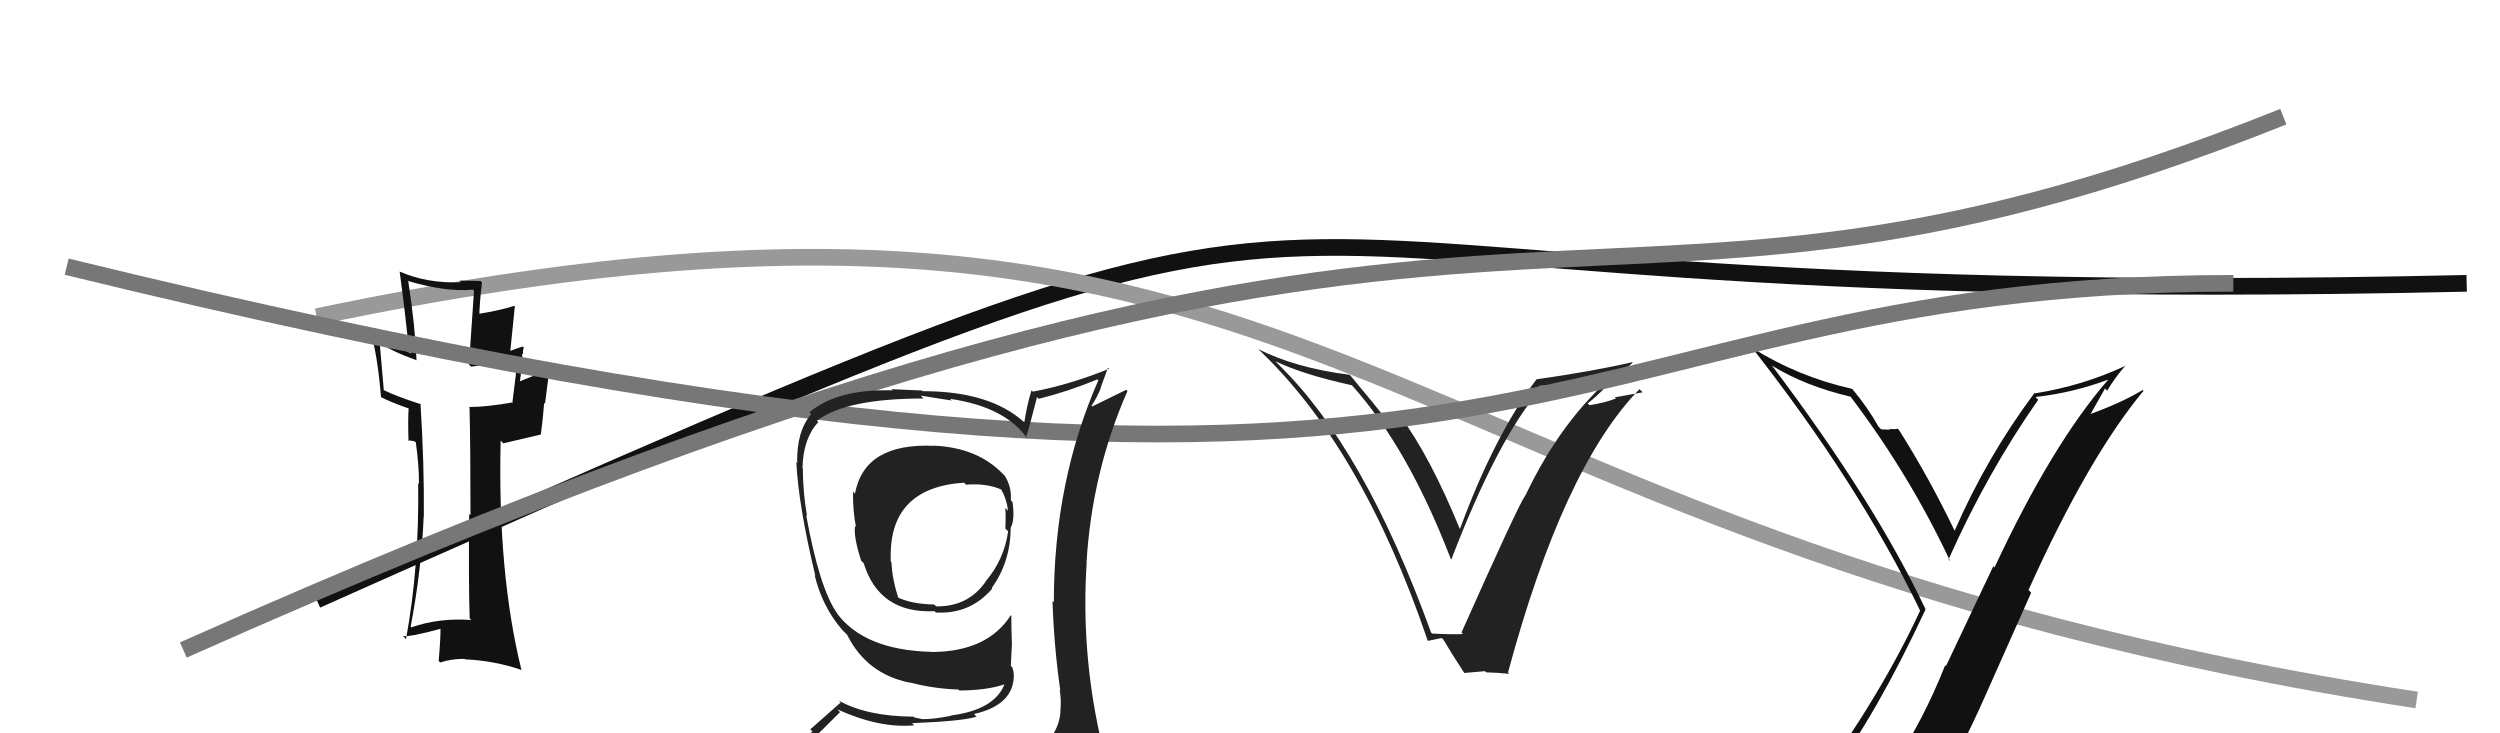
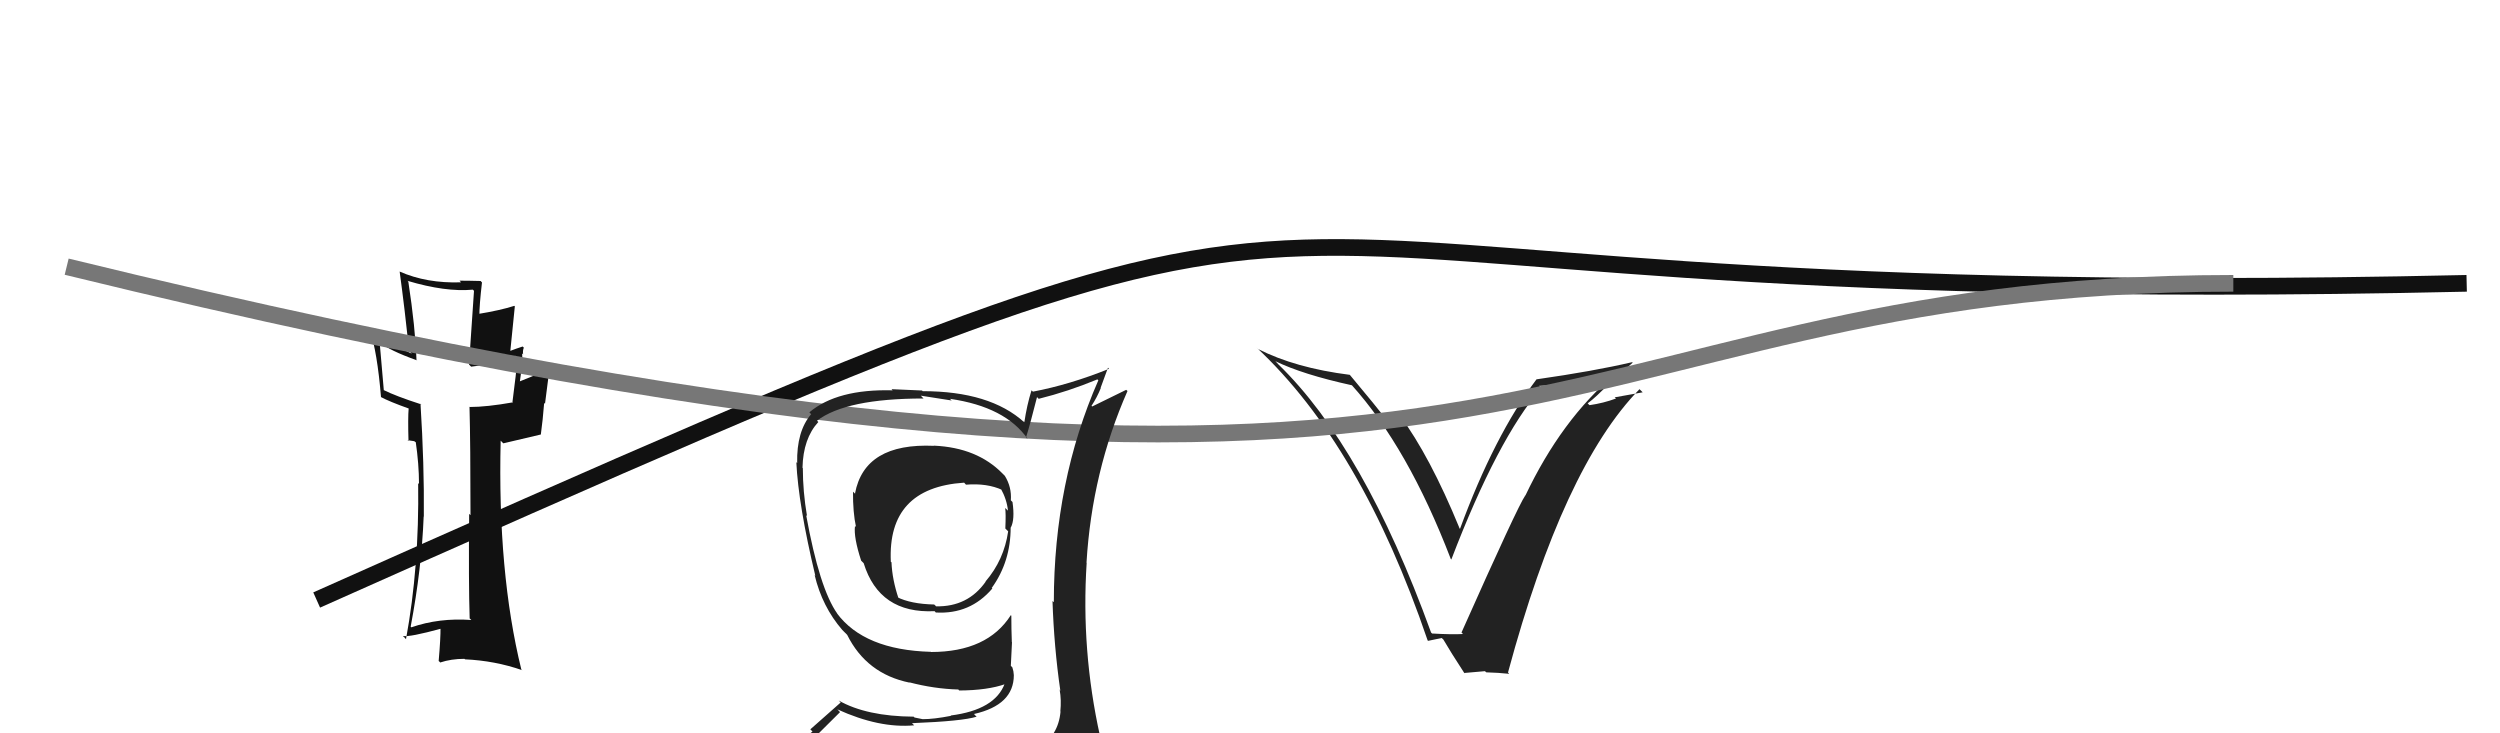
<svg xmlns="http://www.w3.org/2000/svg" width="150" height="44" viewBox="0,0,150,44">
  <path d="M19 36 C93 3,60 19,148 17" stroke="#111" fill="none" />
-   <path d="M19 19 C81 6,80 32,145 42" stroke="#999" fill="none" />
  <path fill="#111" d="M28.21 37.13L28.25 37.17L28.28 37.20Q26.35 37.06 24.68 37.64L24.75 37.71L24.64 37.60Q25.30 34.11 25.42 30.99L25.32 30.89L25.43 31.00Q25.46 27.87 25.23 24.22L25.31 24.29L25.27 24.26Q23.75 23.77 22.99 23.39L23.03 23.43L22.78 20.55L22.76 20.53Q23.39 21.04 24.99 21.61L25.05 21.67L24.99 21.62Q24.92 19.64 24.50 16.90L24.45 16.85L24.45 16.85Q26.73 17.53 28.37 17.38L28.44 17.45L28.14 21.87L28.27 22.00Q29.60 21.85 30.93 21.35L30.90 21.32L31.05 21.47Q30.98 22.35 30.75 24.10L30.72 24.07L30.78 24.14Q29.20 24.42 28.17 24.42L28.12 24.37L28.17 24.41Q28.23 26.64 28.23 30.91L28.16 30.84L28.15 30.83Q28.11 34.94 28.18 37.11ZM31.35 20.78L31.31 20.74L31.36 20.79Q31.07 20.88 30.46 21.11L30.60 21.25L30.89 18.38L30.86 18.35Q30.03 18.62 28.62 18.85L28.77 19.00L28.76 18.99Q28.76 18.31 28.92 16.94L28.90 16.93L28.84 16.86Q28.14 16.84 27.57 16.84L27.61 16.88L27.66 16.94Q25.60 17.01 23.97 16.29L23.98 16.30L23.98 16.30Q24.29 18.59 24.55 21.06L24.65 21.16L24.71 21.22Q23.77 20.81 22.25 19.79L22.25 19.78L22.17 19.71Q22.64 21.13 22.86 23.83L22.78 23.75L22.85 23.82Q23.37 24.10 24.55 24.52L24.53 24.51L24.52 24.50Q24.47 25.05 24.51 26.46L24.45 26.41L24.85 26.47L25.10 26.64L24.94 26.48Q25.14 27.86 25.14 29.04L25.17 29.06L25.09 28.99Q25.16 34.01 24.36 38.35L24.25 38.23L24.17 38.16Q24.56 38.24 26.50 37.71L26.49 37.69L26.43 37.64Q26.44 38.29 26.32 39.66L26.37 39.70L26.41 39.75Q27.07 39.53 27.87 39.53L27.89 39.55L27.90 39.56Q29.69 39.64 31.33 40.21L31.37 40.25L31.28 40.17Q29.85 34.35 30.04 26.44L30.20 26.60L32.45 26.07L32.45 26.07Q32.57 25.20 32.65 24.17L32.70 24.23L32.95 22.27L32.85 22.17Q32.30 22.45 31.12 22.91L31.03 22.82L31.18 22.98Q31.39 21.55 31.32 21.20L31.32 21.20L31.39 21.27Q31.35 21.05 31.43 20.86Z" />
-   <path fill="#111" d="M109.67 46.58L109.79 46.70L109.76 46.67Q112.64 42.78 115.53 36.57L115.47 36.50L115.54 36.57Q112.45 30.06 106.36 21.99L106.33 21.96L106.29 21.92Q108.29 23.16 111.07 23.81L110.95 23.68L110.95 23.69Q114.56 28.44 117.00 33.65L117.01 33.67L116.91 33.57Q119.21 28.40 122.29 23.99L122.25 23.94L122.13 23.82Q124.42 23.56 126.51 22.77L126.60 22.86L126.51 22.76Q123.14 26.62 119.67 34.05L119.60 33.97L116.76 39.96L116.71 39.92Q115.41 43.19 113.66 45.81L113.62 45.77L113.69 45.84Q111.12 46.05 109.67 46.58ZM115.92 48.00L115.91 47.99L115.92 48.00Q117.63 45.10 119.08 41.83L119.08 41.83L121.87 35.56L121.71 35.40Q125.29 27.45 128.61 23.45L128.52 23.36L128.56 23.40Q127.30 24.16 125.40 24.85L125.42 24.87L126.30 23.31L126.43 23.44Q126.90 22.65 127.50 21.97L127.58 22.04L127.50 21.96Q124.95 23.15 122.10 23.60L122.03 23.53L122.07 23.58Q119.22 27.39 117.28 31.84L117.35 31.92L117.28 31.85Q115.72 28.61 113.94 25.80L113.89 25.75L113.86 25.72Q113.72 25.77 113.36 25.74L113.32 25.70L113.40 25.78Q113.06 25.76 112.87 25.76L112.80 25.69L112.71 25.60Q112.09 24.48 111.14 23.34L111.19 23.39L111.12 23.33Q107.88 22.60 105.14 20.88L105.26 21.00L105.11 20.85Q111.50 28.99 115.19 36.60L115.05 36.47L115.21 36.63Q112.93 41.58 108.86 47.21L108.82 47.17L108.94 47.30Q109.82 47.07 110.62 46.92L110.47 46.78L112.21 46.53L112.11 46.44Q111.59 47.25 110.41 48.88L110.31 48.78L110.30 48.77Q112.57 48.15 115.85 47.92Z" />
  <path fill="#222" d="M85.90 37.98L85.86 37.95L85.86 37.94Q81.83 26.83 76.69 21.85L76.61 21.76L76.52 21.67Q78.16 22.47 81.13 23.12L81.02 23.01L81.11 23.11Q84.48 26.86 87.04 33.52L87.03 33.52L87.08 33.57Q89.85 26.33 92.48 23.28L92.39 23.19L92.35 23.15Q94.40 23.11 96.84 22.42L96.73 22.32L96.88 22.47Q93.69 25.17 91.52 29.74L91.47 29.69L91.51 29.74Q91.08 30.34 87.69 37.95L87.80 38.06L87.79 38.04Q87.14 38.08 85.92 38.01ZM90.55 40.43L90.51 40.38L90.48 40.35Q93.80 28.03 98.37 23.35L98.56 23.54L96.88 23.84L96.96 23.91Q96.21 24.19 95.37 24.31L95.30 24.24L95.26 24.20Q95.77 23.83 96.59 22.96L96.59 22.95L96.56 22.93Q97.51 22.18 97.96 21.76L97.98 21.78L97.93 21.73Q95.62 22.27 92.19 22.76L92.22 22.80L92.19 22.76Q89.66 26.13 87.60 31.73L87.49 31.61L87.57 31.69Q85.80 27.37 83.97 24.90L83.96 24.89L83.49 24.95L83.60 25.06Q83.18 24.90 82.95 24.90L82.97 24.92L83.02 24.97Q82.69 24.53 80.98 22.48L81.17 22.67L80.99 22.49Q77.73 22.08 75.48 20.94L75.45 20.91L75.39 20.85Q81.67 26.71 85.66 38.43L85.69 38.45L86.50 38.28L86.60 38.37Q87.03 39.11 87.87 40.40L87.84 40.38L89.10 40.27L89.17 40.34Q89.91 40.36 90.56 40.43Z" />
-   <path d="M11 39 C94 2,92 25,137 7" stroke="#777" fill="none" />
  <path d="M4 16 C94 38,91 17,134 17" stroke="#777" fill="none" />
  <path fill="#222" d="M56.03 26.73L56.03 26.73L56.05 26.75Q51.87 26.56 51.30 29.61L51.34 29.66L51.18 29.50Q51.17 30.74 51.36 31.62L51.23 31.49L51.30 31.56Q51.21 32.23 51.67 33.64L51.65 33.62L51.82 33.79Q52.76 36.83 56.08 36.67L56.12 36.72L56.15 36.75Q58.21 36.87 59.54 35.31L59.47 35.23L59.51 35.27Q60.64 33.70 60.64 31.64L60.67 31.67L60.65 31.65Q60.90 31.18 60.75 30.12L60.62 29.99L60.65 30.02Q60.71 29.23 60.29 28.55L60.21 28.47L60.15 28.41Q58.63 26.86 56.05 26.74ZM60.98 45.31L60.81 45.14L60.89 45.22Q59.10 45.82 51.03 46.21L50.92 46.10L51.00 46.18Q49.30 46.22 47.66 45.39L47.71 45.44L47.71 45.44Q48.58 44.52 50.40 42.73L50.36 42.68L50.24 42.56Q52.76 43.71 54.85 43.52L54.81 43.48L54.72 43.39Q57.76 43.27 58.60 43.00L58.55 42.96L58.44 42.84Q60.83 42.30 60.83 40.51L60.84 40.53L60.83 40.51Q60.82 40.27 60.74 40.04L60.65 39.95L60.72 38.53L60.71 38.53Q60.68 37.74 60.68 36.94L60.59 36.85L60.65 36.91Q59.24 39.12 55.86 39.12L55.88 39.14L55.85 39.11Q51.85 39.00 50.21 36.79L50.30 36.87L50.24 36.82Q49.17 35.32 48.37 30.91L48.46 31.00L48.42 30.96Q48.17 29.49 48.17 28.08L48.17 28.09L48.15 28.06Q48.19 26.31 49.10 25.32L48.92 25.14L49.02 25.24Q50.77 23.91 55.41 23.91L55.25 23.74L57.10 24.03L57.00 23.93Q60.33 24.41 61.67 26.35L61.62 26.30L61.56 26.25Q61.81 25.46 62.22 23.83L62.27 23.87L62.32 23.93Q64.09 23.49 65.85 22.76L65.85 22.77L65.90 22.82Q63.23 28.90 63.23 36.13L63.17 36.08L63.15 36.06Q63.24 38.81 63.62 41.44L63.51 41.33L63.58 41.39Q63.69 42.00 63.62 42.69L63.65 42.72L63.63 42.71Q63.50 44.14 62.29 44.90L62.23 44.84L62.32 44.94Q61.82 45.20 60.98 45.31ZM63.78 48.07L63.91 48.20L63.78 48.07Q65.26 48.14 66.02 47.19L66.10 47.27L66.05 47.22Q66.53 46.40 66.41 45.68L66.26 45.52L66.33 45.59Q66.25 44.98 66.06 44.22L65.97 44.13L66.00 44.16Q64.86 39.02 65.20 33.77L65.24 33.81L65.19 33.76Q65.52 28.30 67.65 23.46L67.57 23.39L65.53 24.39L65.49 24.35Q65.82 23.85 66.05 23.28L66.04 23.26L66.48 22.06L66.54 22.13Q64.18 23.08 61.97 23.50L62.00 23.52L61.89 23.42Q61.61 24.32 61.46 25.34L61.44 25.32L61.46 25.34Q59.40 23.47 55.36 23.47L55.32 23.43L53.49 23.35L53.56 23.42Q50.23 23.33 48.56 24.74L48.62 24.80L48.67 24.85Q47.79 25.88 47.83 27.78L47.74 27.69L47.78 27.73Q47.90 30.28 48.92 34.55L48.82 34.44L48.88 34.51Q49.33 36.40 50.54 37.80L50.50 37.76L50.87 38.13L50.91 38.17L50.83 38.09Q51.99 40.43 54.58 40.96L54.57 40.95L54.56 40.94Q56.05 41.33 57.49 41.37L57.46 41.33L57.55 41.43Q59.26 41.42 60.33 41.04L60.31 41.02L60.29 41.00Q59.71 42.59 57.04 42.93L57.03 42.92L57.06 42.95Q56.04 43.15 55.36 43.15L55.36 43.15L54.87 43.05L54.82 43.00Q51.99 42.98 50.32 42.03L50.44 42.15L48.62 43.76L48.75 43.89Q47.81 44.63 46.97 45.58L47.07 45.67L47.02 45.63Q48.04 46.18 49.03 46.37L49.05 46.40L48.19 47.29L48.20 47.30Q50.86 48.33 56.50 48.33L56.41 48.24L56.72 48.32L56.59 48.19Q60.23 48.21 63.80 48.09ZM57.86 28.97L57.93 29.05L57.96 29.08Q59.23 28.98 60.14 29.40L60.08 29.34L60.04 29.30Q60.41 29.96 60.48 30.65L60.48 30.64L60.31 30.48Q60.36 30.80 60.32 31.71L60.31 31.70L60.49 31.88Q60.24 33.60 59.13 34.89L59.19 34.95L59.14 34.90Q58.07 36.42 56.16 36.38L56.13 36.34L56.05 36.27Q54.65 36.24 53.81 35.82L53.77 35.77L53.92 35.93Q53.53 34.77 53.49 33.74L53.33 33.59L53.45 33.70Q53.24 29.27 57.84 28.96Z" />
</svg>